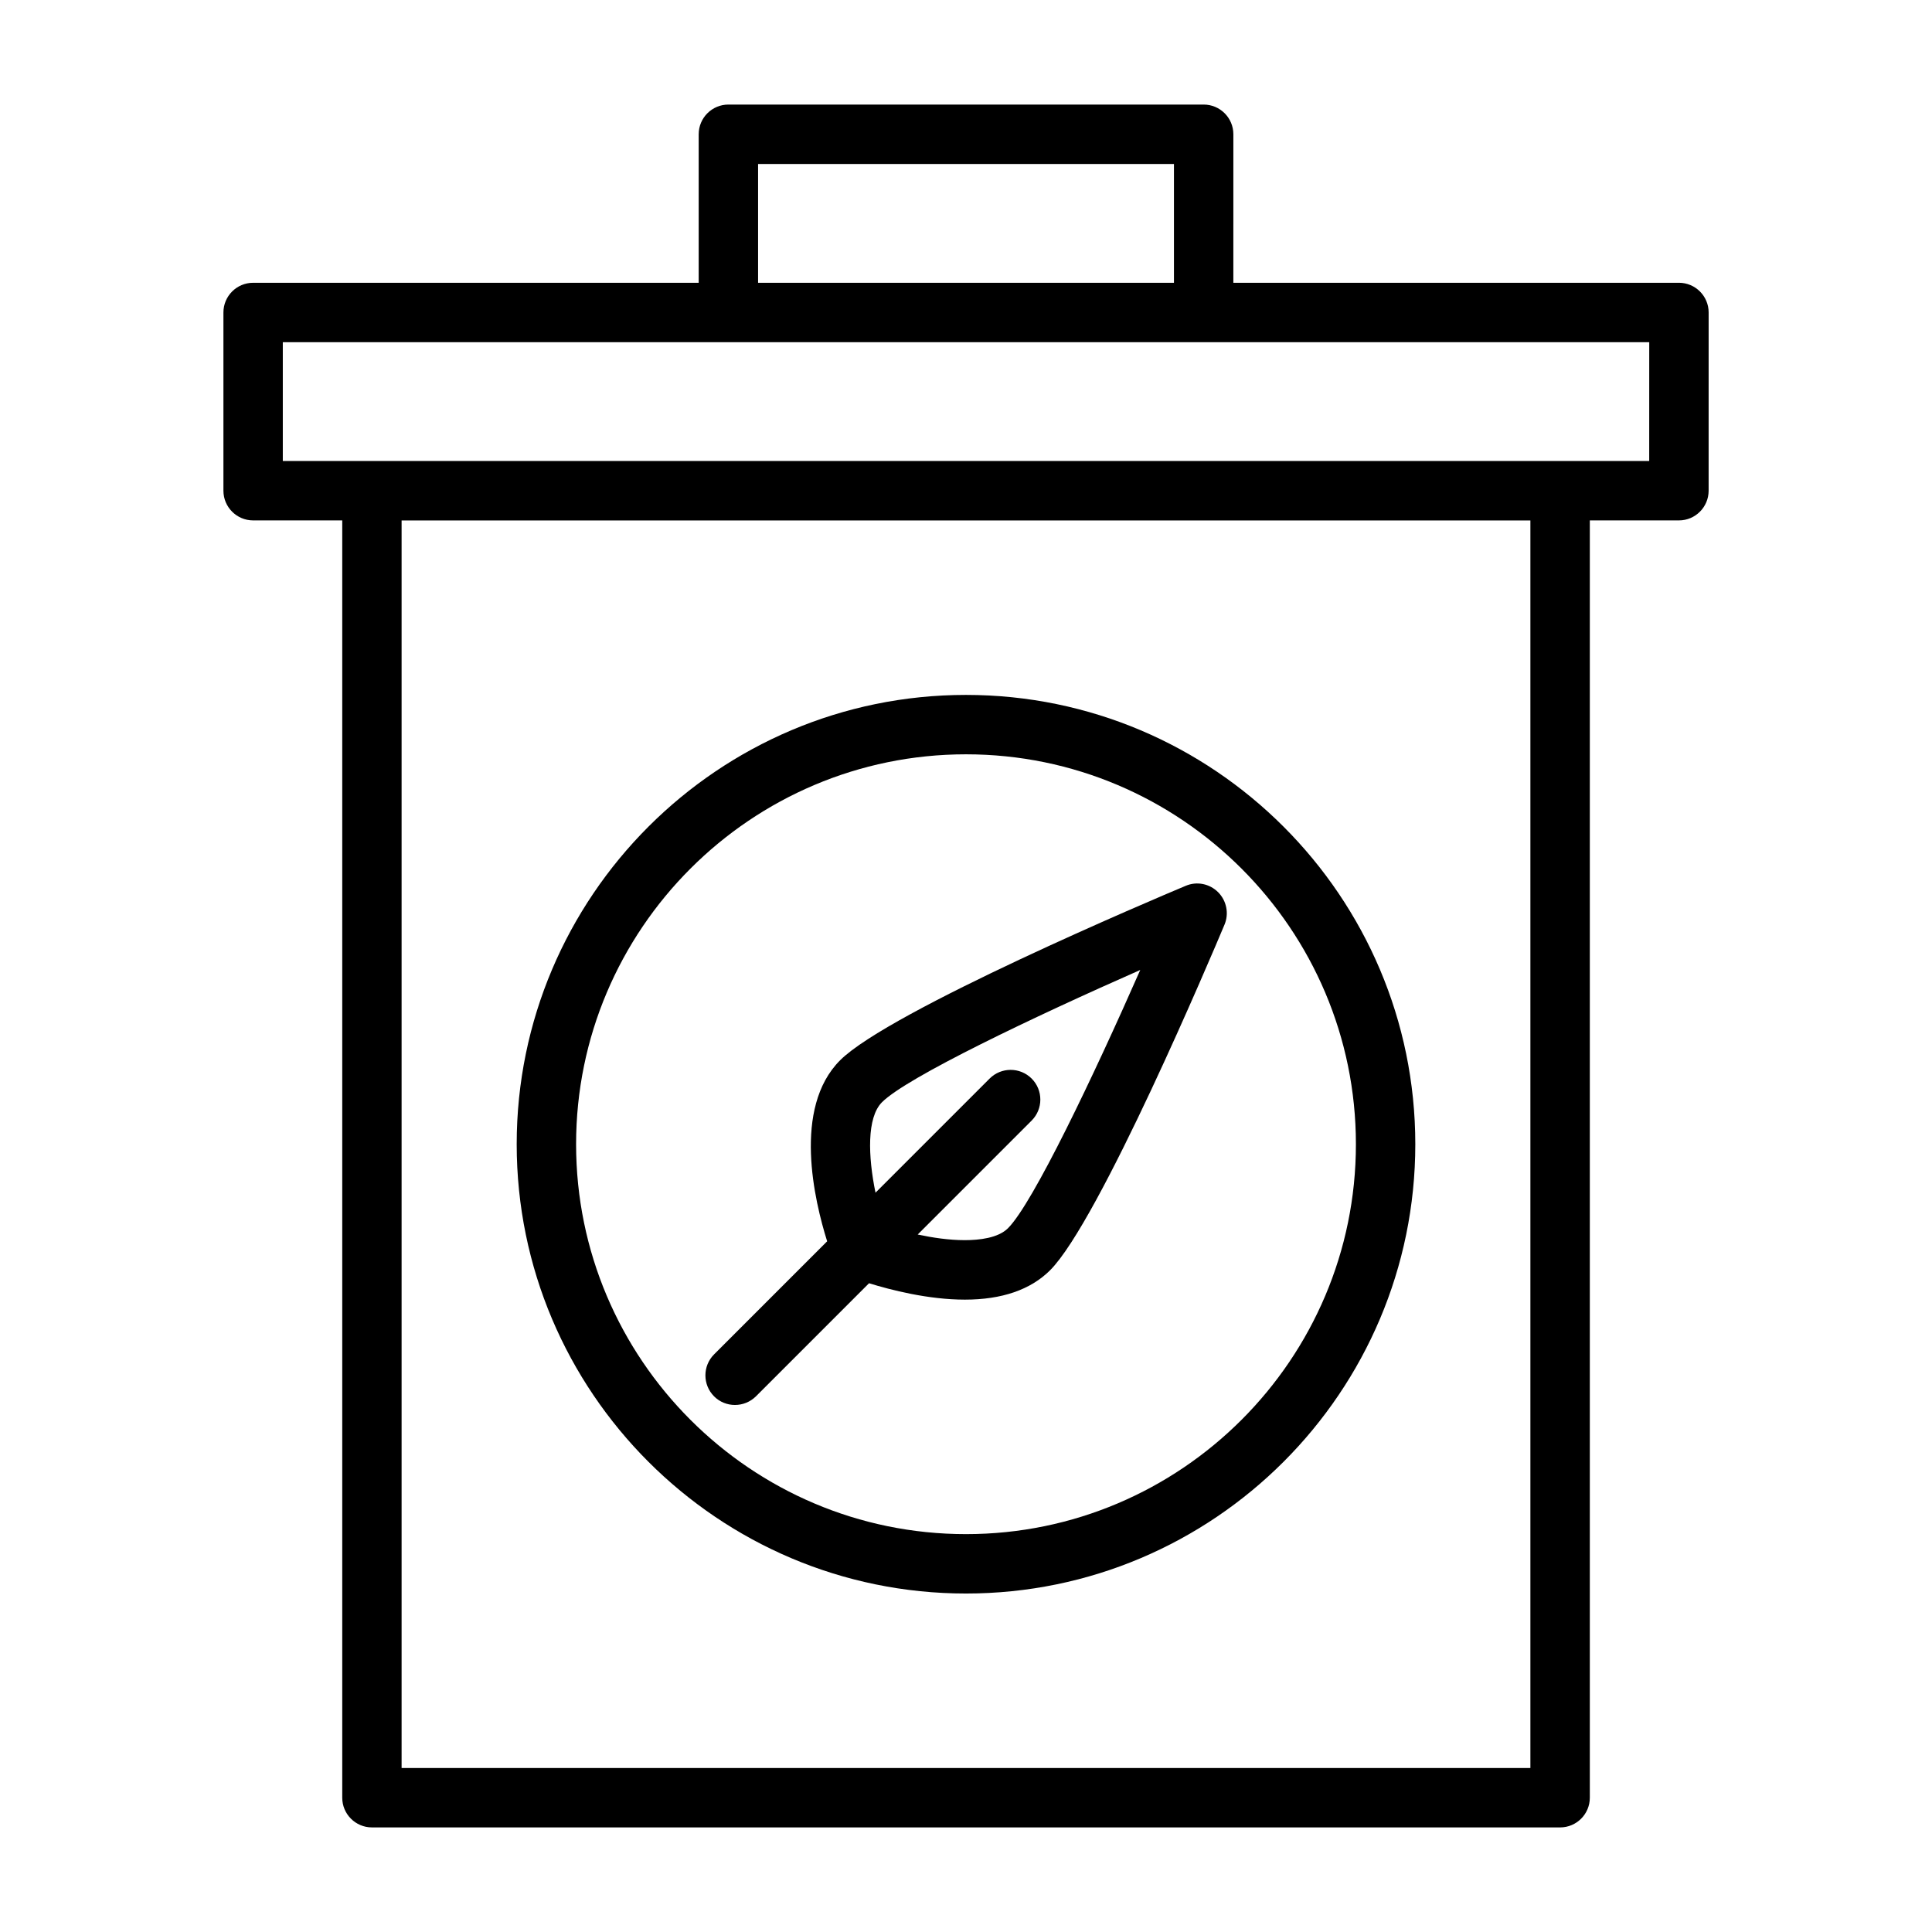
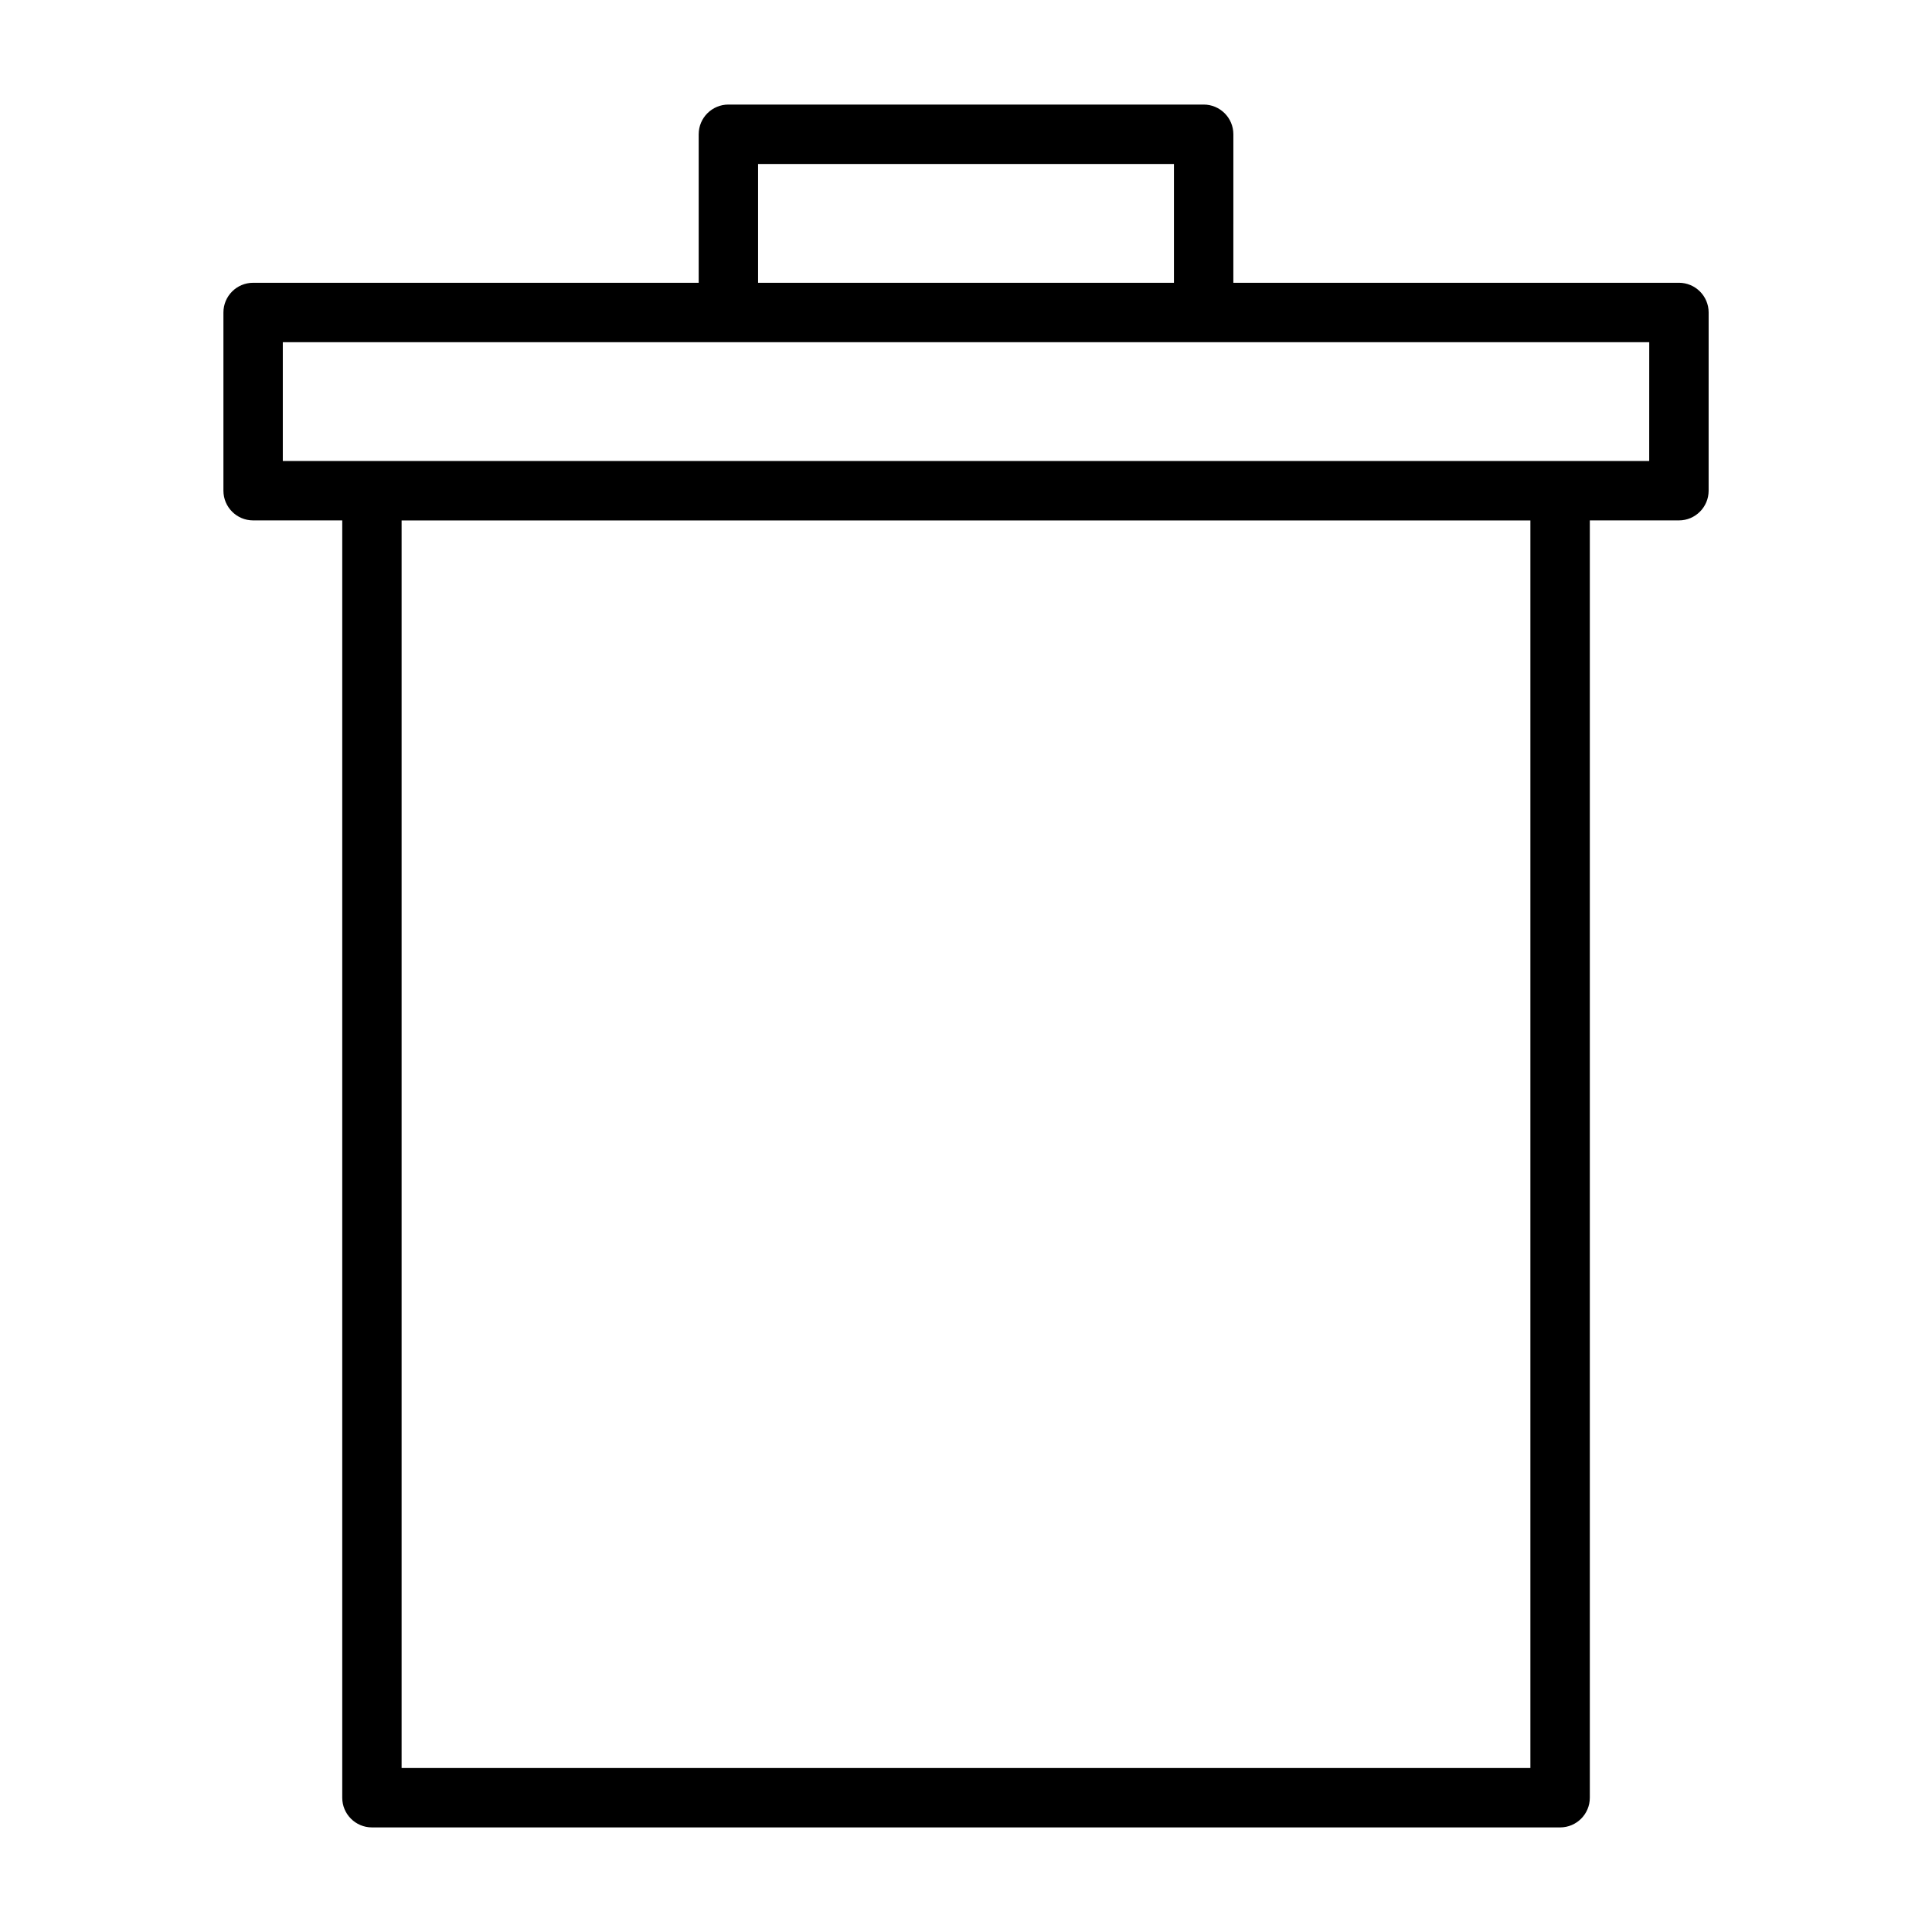
<svg xmlns="http://www.w3.org/2000/svg" fill="#000000" width="800px" height="800px" version="1.1" viewBox="144 144 512 512">
  <g>
    <path d="m588.93 218.94h-118.08l0.004-39.359c0-4.344-3.527-7.871-7.871-7.871h-125.95c-4.344 0-7.871 3.527-7.871 7.871v39.359h-118.08c-4.348 0-7.871 3.527-7.871 7.871v47.23c0 4.344 3.527 7.871 7.871 7.871h23.617v338.5c0 4.344 3.527 7.871 7.871 7.871h314.88c4.344 0 7.871-3.527 7.871-7.871v-338.5h23.613c4.344 0 7.871-3.527 7.871-7.871l0.004-47.234c0-4.344-3.527-7.871-7.875-7.871zm-244.03-31.488h110.21v31.488h-110.21zm204.67 425.09h-299.14v-330.62h299.14zm31.488-346.37h-362.11v-31.488h362.12z" />
-     <path d="m338.77 516.33c2.016 0 4.031-0.77 5.574-2.297l29.961-29.961c5.746 1.777 15.68 4.344 25.395 4.344 9.824 0 17.414-2.629 22.578-7.777 13.02-13.02 42.871-83.586 46.223-91.582 1.242-2.945 0.566-6.344-1.684-8.613-2.281-2.281-5.684-2.945-8.613-1.684-8.016 3.352-78.547 33.203-91.566 46.223-12.676 12.676-6.785 37.297-3.434 47.973l-29.961 29.961c-3.07 3.07-3.07 8.062 0 11.133 1.496 1.508 3.512 2.281 5.527 2.281zm38.969-80.23c6.629-6.629 40.383-22.688 68.438-35.047-12.344 28.055-28.418 61.812-35.047 68.438-2.613 2.613-7.652 3.164-11.445 3.164-4.203 0-8.582-0.66-12.484-1.496l30.195-30.195c3.07-3.07 3.07-8.062 0-11.133-3.07-3.07-8.062-3.07-11.133 0l-30.246 30.246c-1.98-9.637-2.34-19.918 1.723-23.977z" />
-     <path d="m400 566.3c65.668 0 119.07-53.418 119.07-119.07s-53.418-119.07-119.07-119.07c-65.652-0.004-119.07 53.414-119.07 119.07 0 65.668 53.406 119.07 119.07 119.07zm0-222.4c56.977 0 103.33 46.352 103.33 103.33 0 56.977-46.352 103.33-103.33 103.33-56.98 0-103.33-46.352-103.33-103.33 0-56.977 46.348-103.33 103.33-103.33z" />
  </g>
</svg>